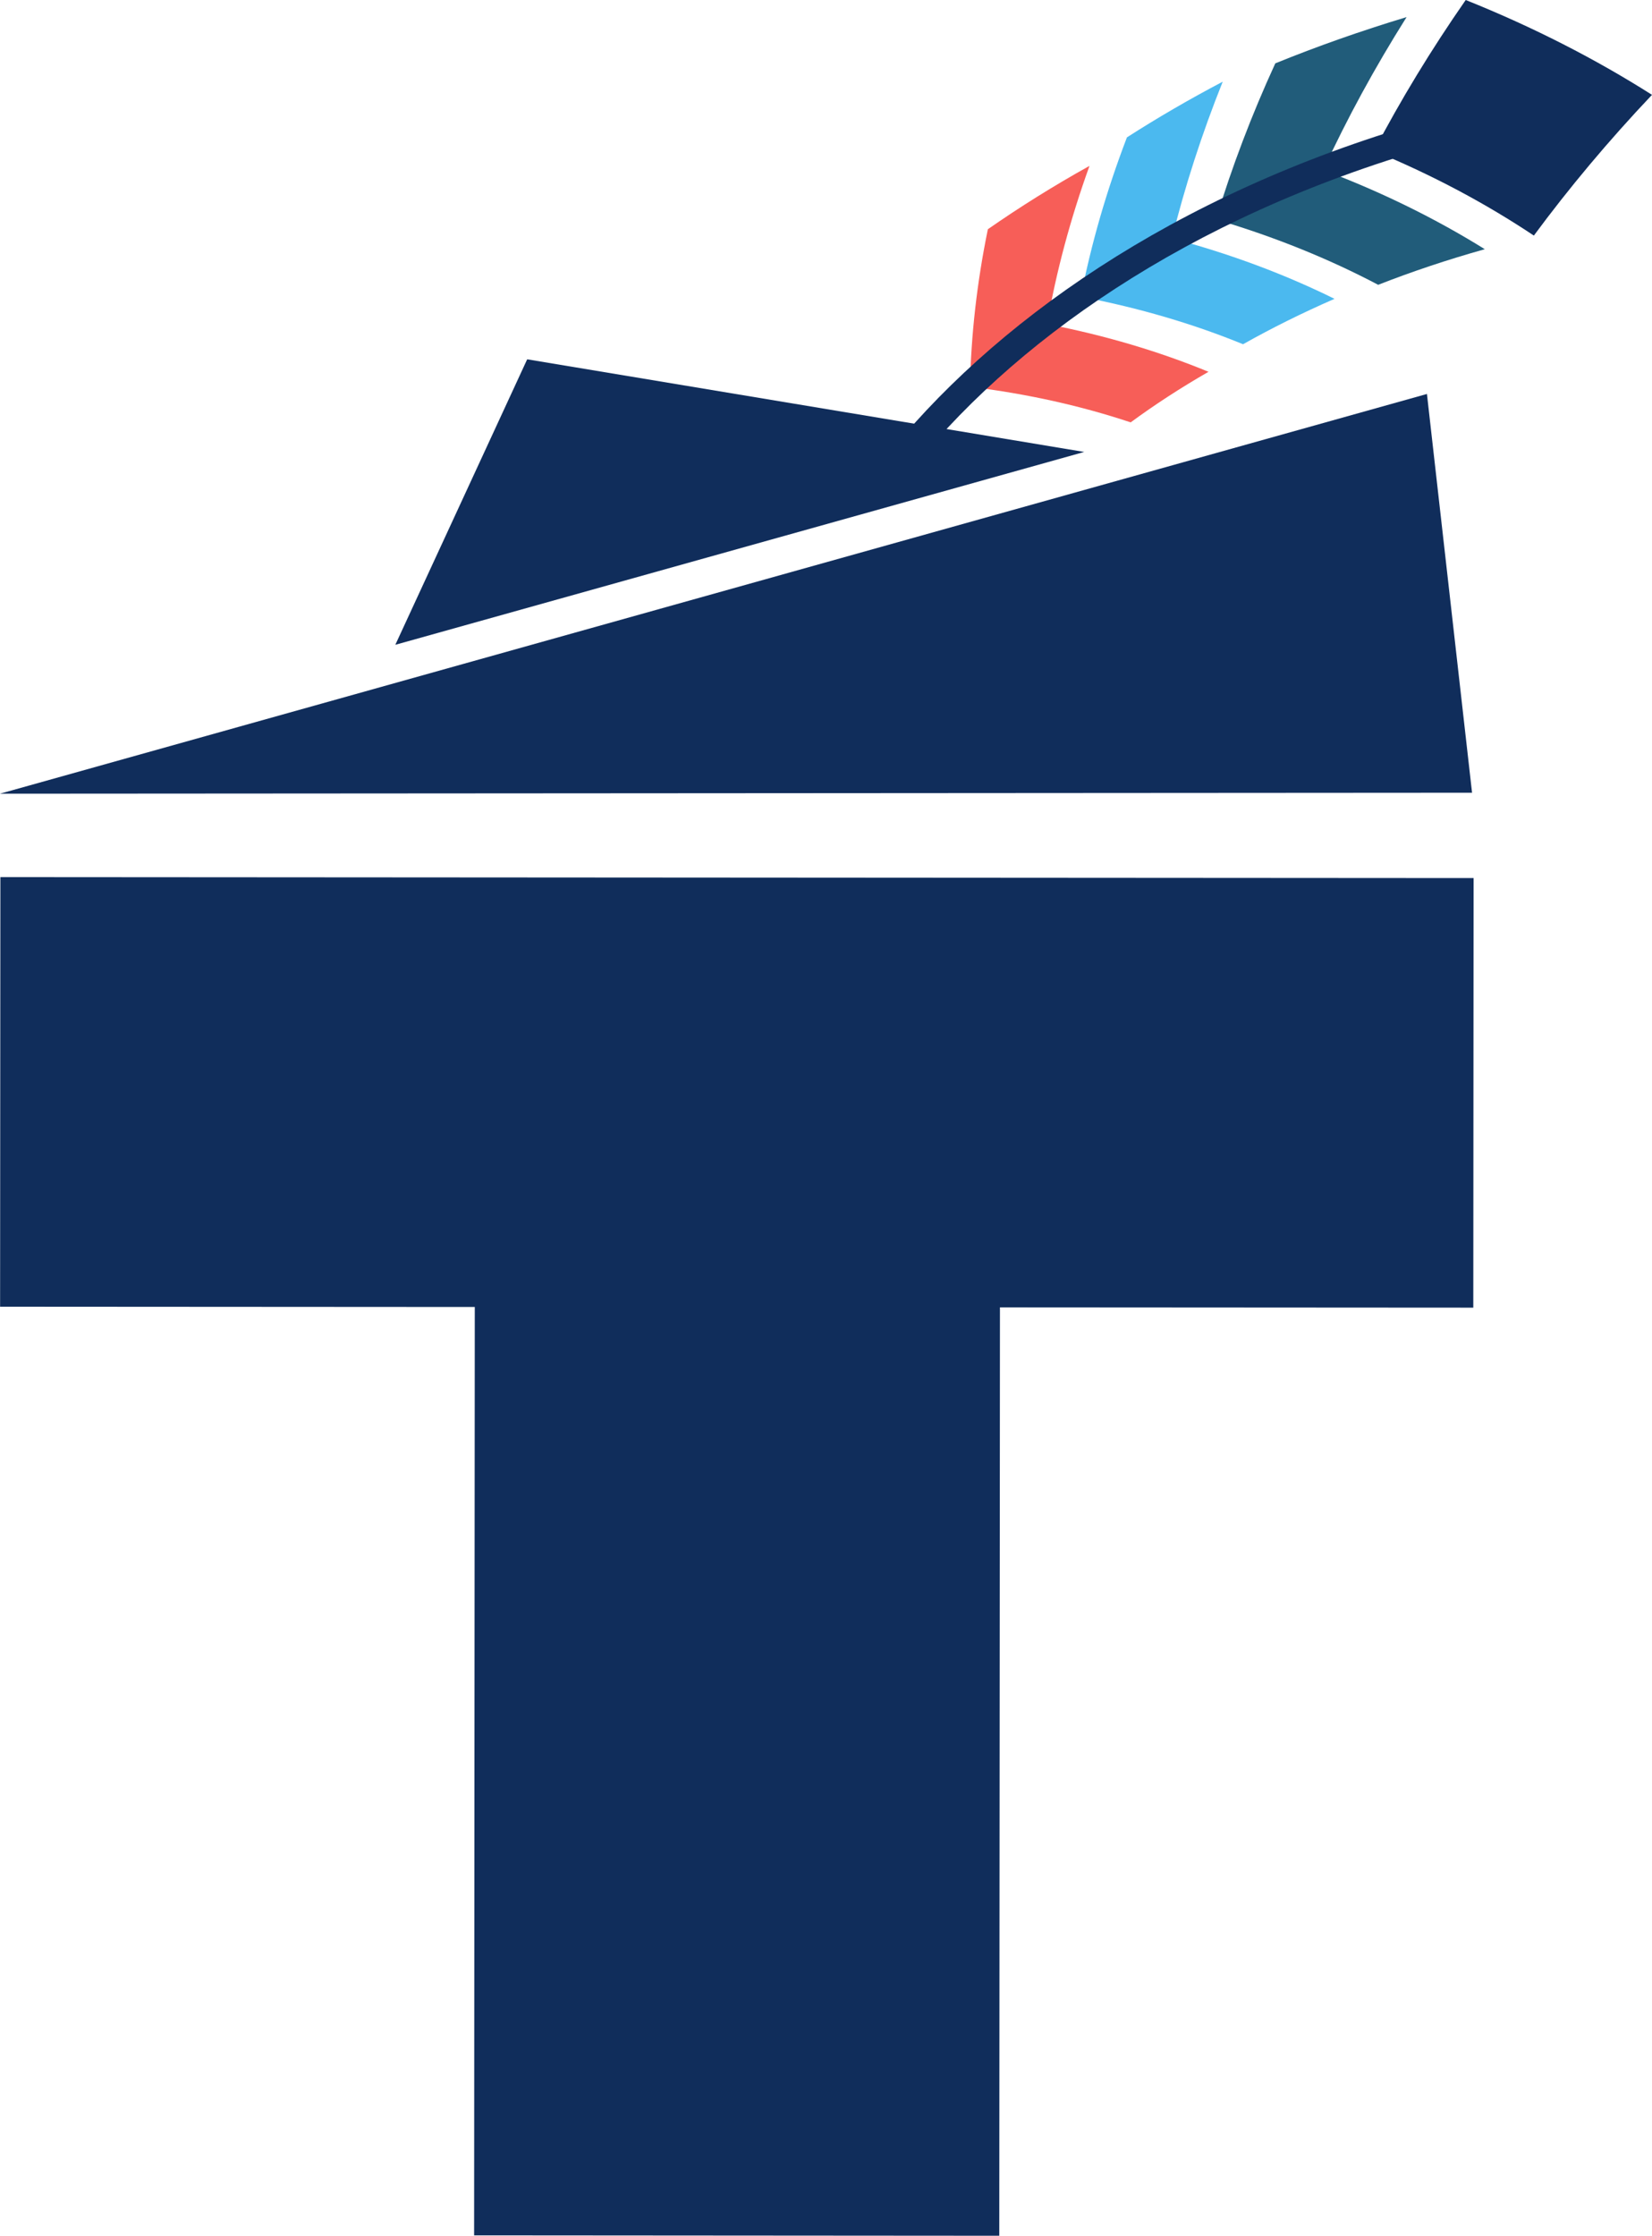
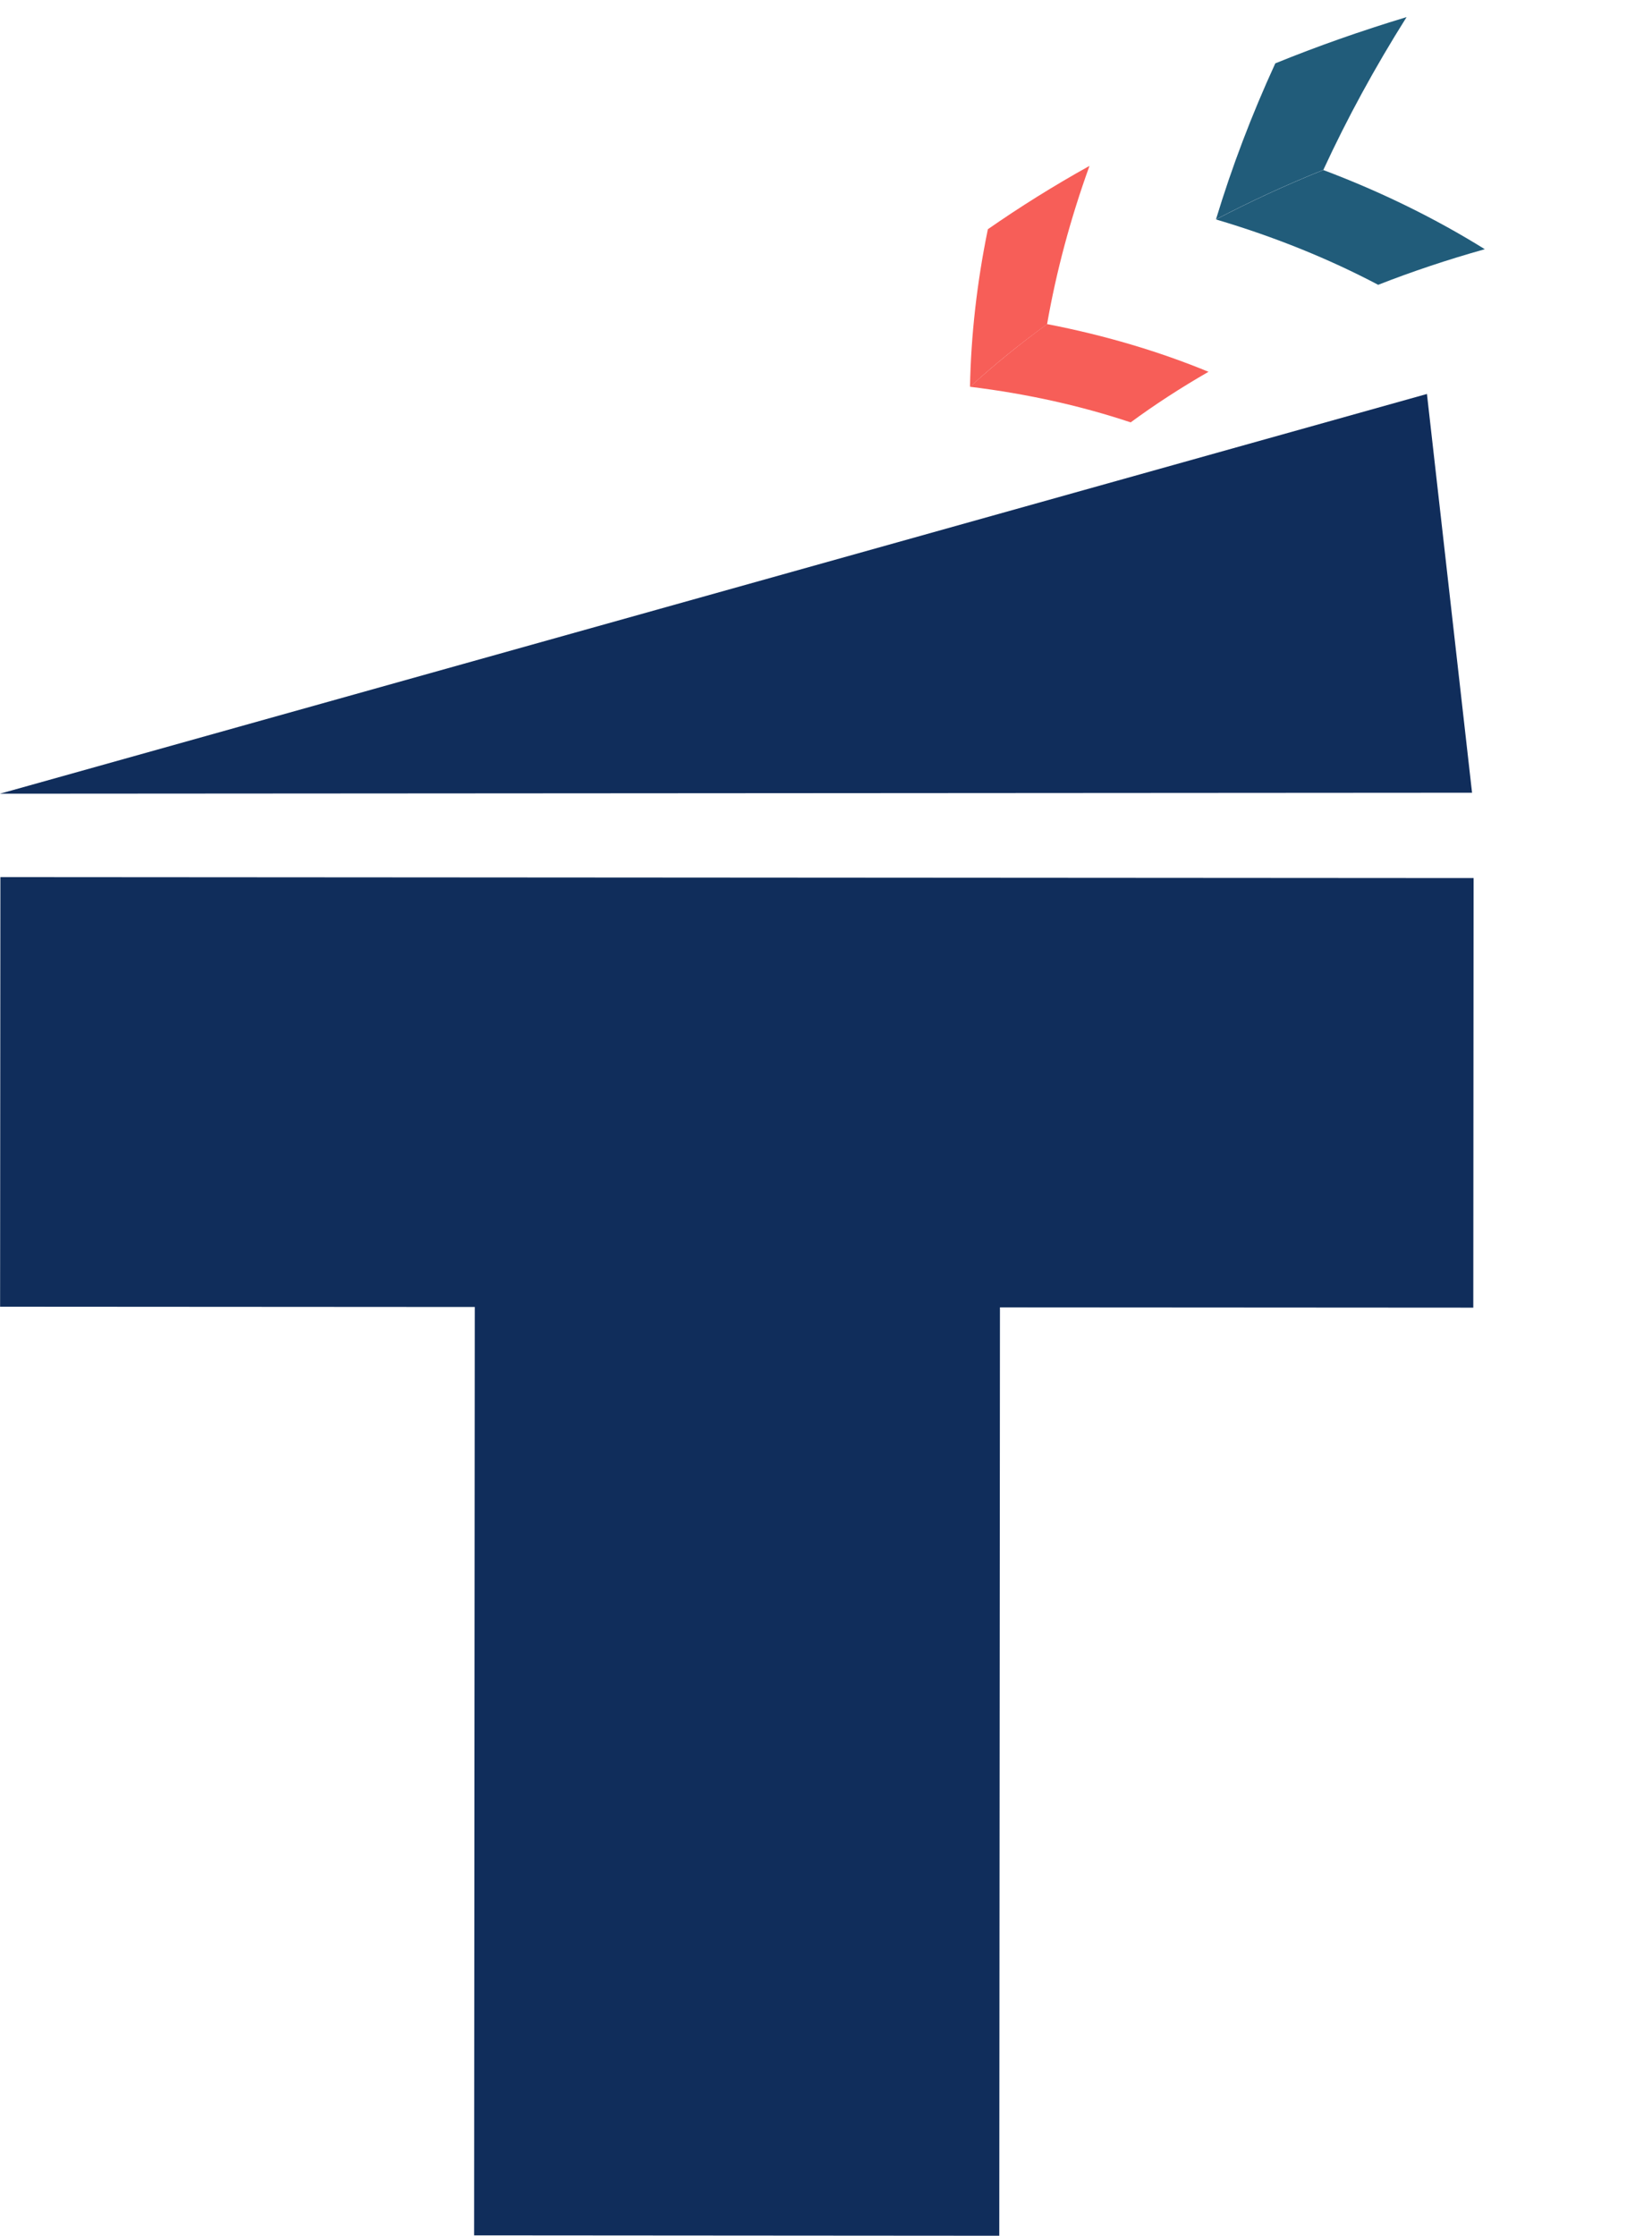
<svg xmlns="http://www.w3.org/2000/svg" id="Layer_2" viewBox="0 0 172.13 232.9">
  <g id="Layer_1-2">
    <path d="M104.12,232.9l-54.72-.04.07-96.71-49.46-.03.03-44.75,153.5.1-.03,44.75-49.32-.03-.07,96.71Z" fill="#102d5b" />
    <polygon points="148.68 41.04 0 82.68 153.38 82.58 148.68 41.04" fill="#102d5b" />
-     <polygon points="112.97 47.08 54.93 37.43 41.19 67.17 112.97 47.08" fill="#102d5b" />
    <g>
-       <path d="M143.16,15.72c2.76-5.28,5.95-10.53,9.56-15.72,7.04,2.82,13.53,6.15,19.41,9.88-4.53,4.78-8.63,9.68-12.31,14.66-4.98-3.32-10.54-6.3-16.65-8.82Z" fill="#102d5b" />
      <path d="M137.88,17.7c-3.93,1.58-7.66,3.31-11.18,5.15,1.64-5.41,3.69-10.83,6.18-16.25,4.35-1.77,8.91-3.38,13.68-4.82-3.32,5.27-6.21,10.58-8.67,15.91Z" fill="#215c7a" />
      <path d="M154.71,25.96c-3.89,1.09-7.59,2.33-11.11,3.71-5.1-2.69-10.75-4.99-16.9-6.81,3.52-1.84,7.25-3.57,11.18-5.15,6.16,2.32,11.78,5.11,16.83,8.25Z" fill="#215c7a" />
-       <path d="M122.12,24.83c-3.38,1.93-6.54,3.96-9.5,6.08,1.07-5.48,2.67-11.03,4.8-16.6,3.15-2.02,6.48-3.96,9.98-5.8-2.18,5.45-3.94,10.9-5.28,16.31Z" fill="#4bb9ef" />
-       <path d="M139.05,31.13c-3.37,1.47-6.55,3.05-9.53,4.73-5.13-2.1-10.78-3.78-16.9-4.95,2.96-2.12,6.12-4.16,9.5-6.08,6.15,1.64,11.81,3.77,16.93,6.3Z" fill="#4bb9ef" />
      <path d="M109.1,33.77c-2.89,2.1-5.57,4.28-8.03,6.53.1-5.37.72-10.86,1.86-16.42,3.32-2.31,6.85-4.52,10.59-6.6-2,5.54-3.47,11.05-4.42,16.49Z" fill="#f75e58" />
      <path d="M125.92,38.73c-2.9,1.67-5.61,3.43-8.11,5.27-5.1-1.7-10.7-2.97-16.74-3.71,2.47-2.24,5.15-4.43,8.03-6.53,6.09,1.18,11.72,2.87,16.82,4.97Z" fill="#f75e58" />
    </g>
-     <path d="M94.35,49.72c-.8-.55-1.61-1.09-2.43-1.63,11.32-14.38,30.27-27.83,56.21-35.35.32.87.62,1.74.91,2.61-25.38,7.3-43.82,20.41-54.7,34.37Z" fill="#102d5b" />
+     <path d="M94.35,49.72Z" fill="#102d5b" />
  </g>
</svg>